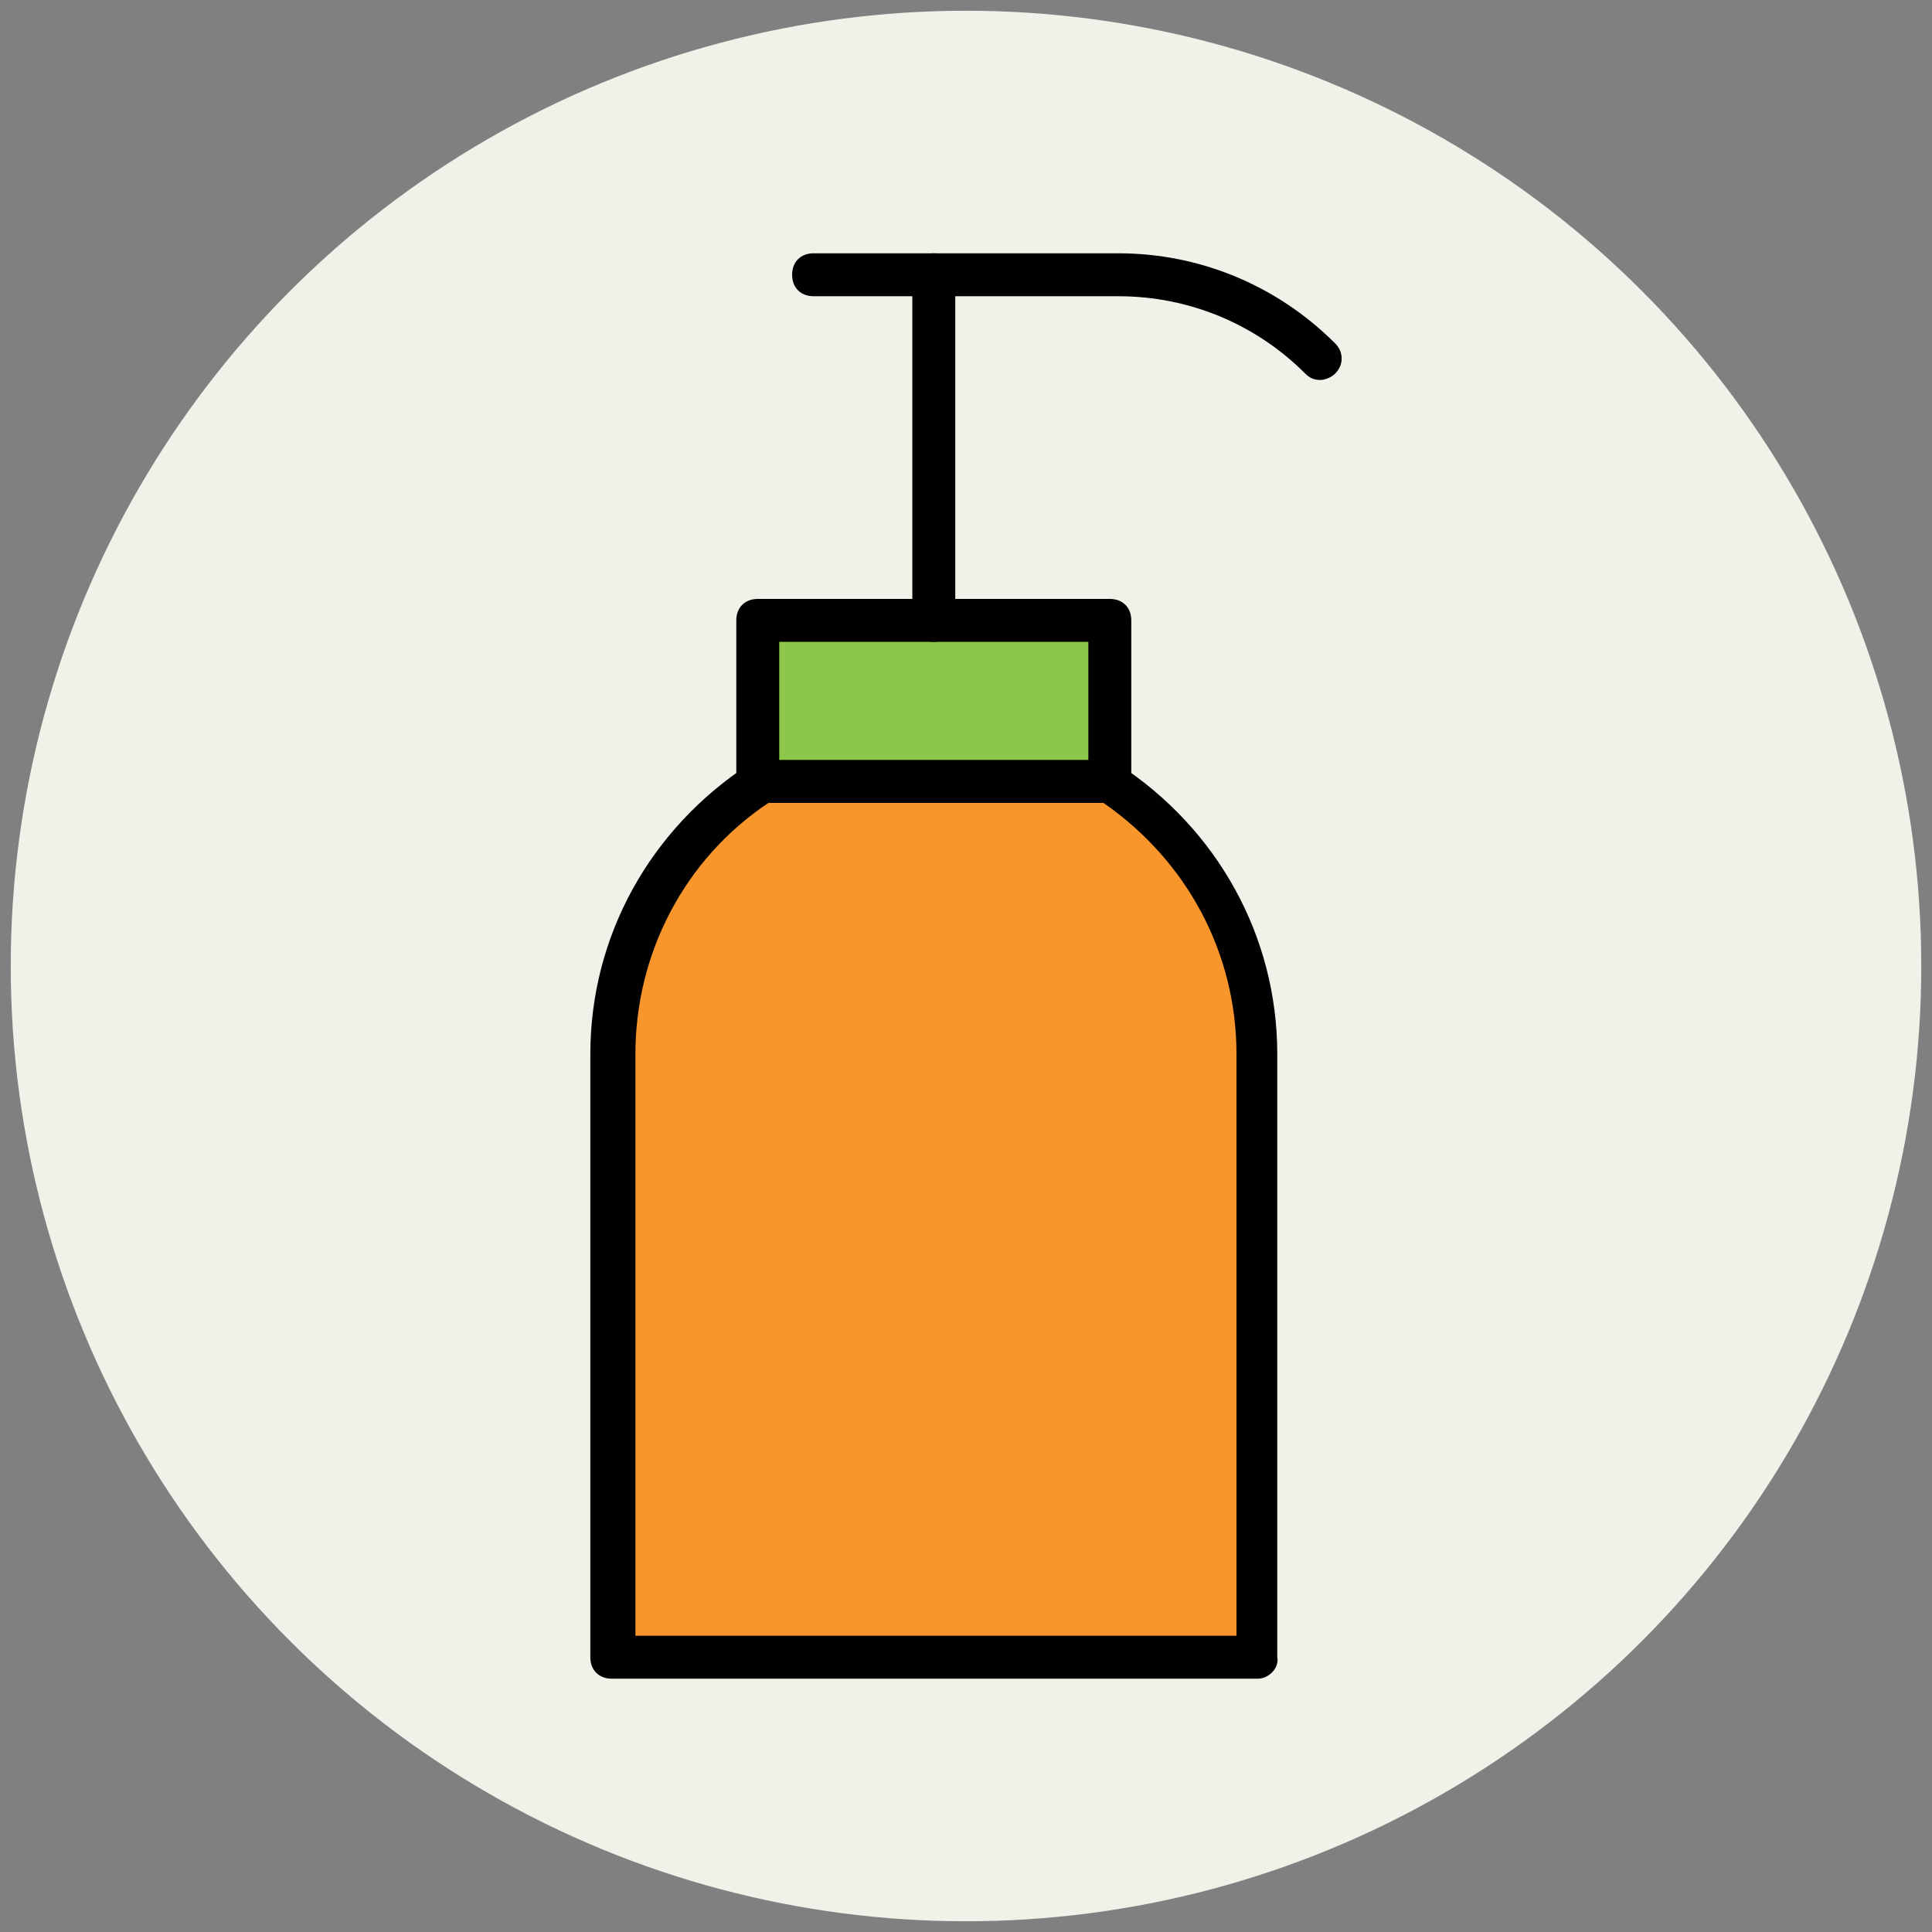
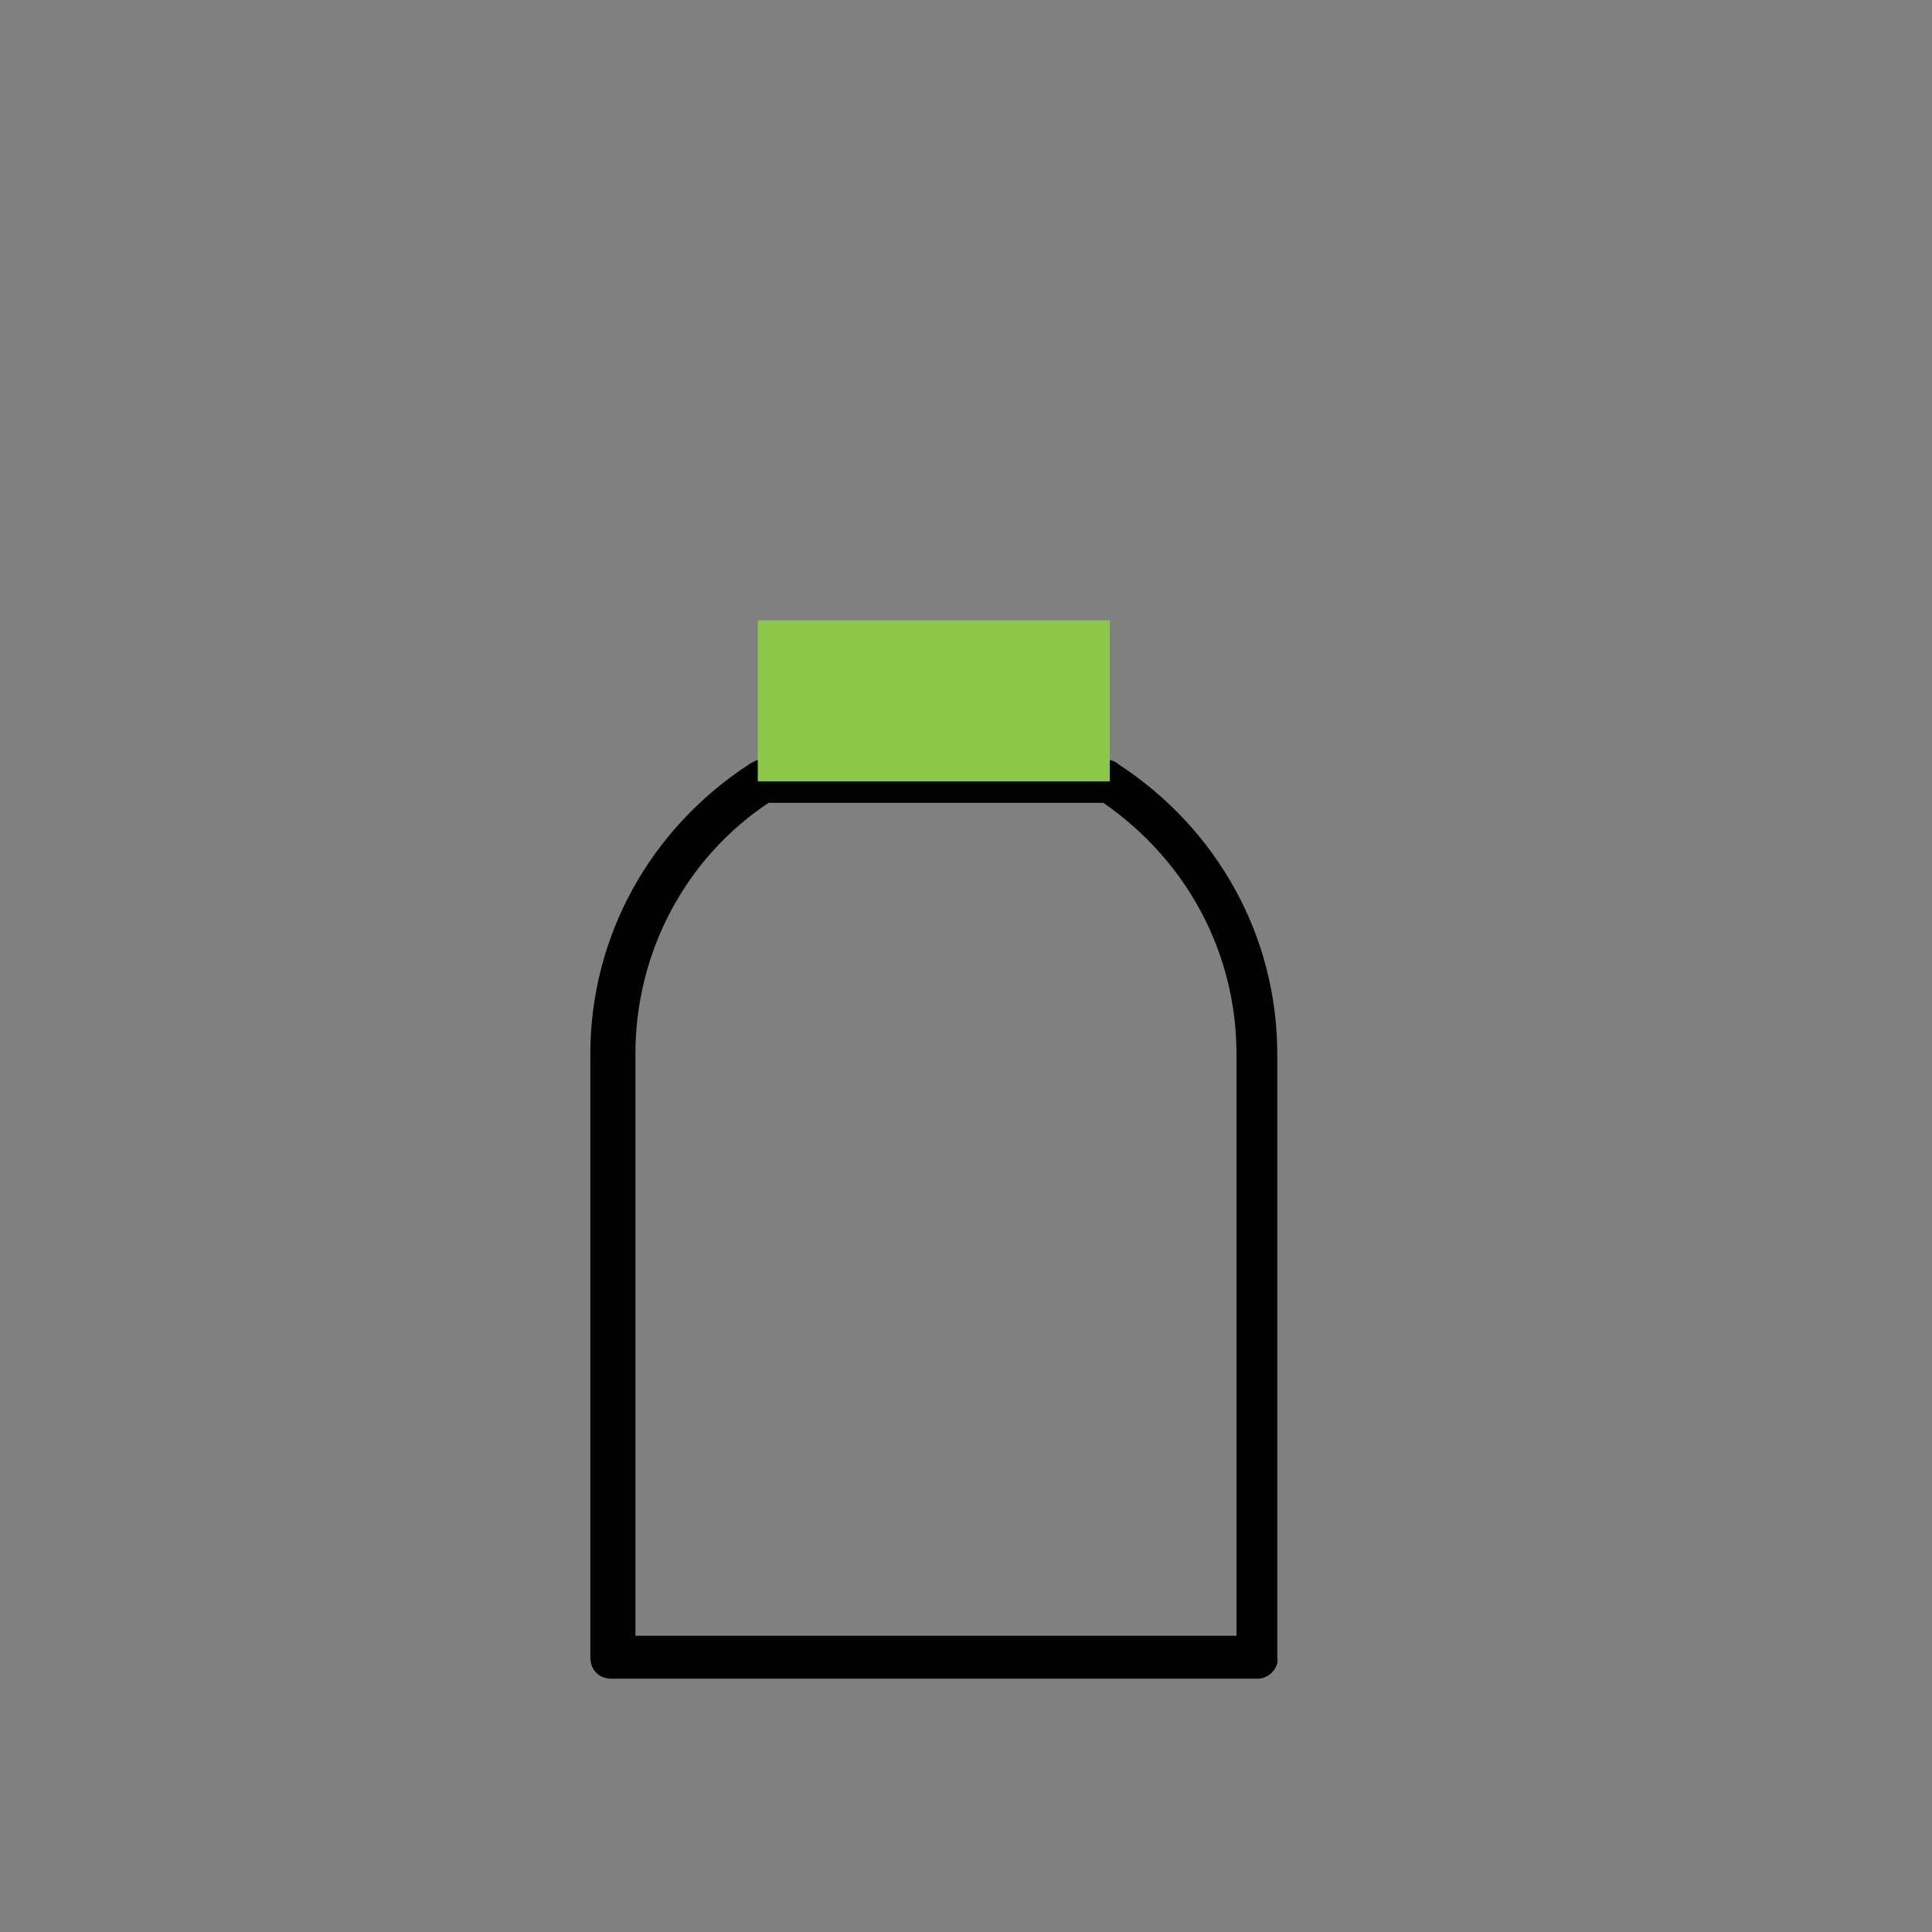
<svg xmlns="http://www.w3.org/2000/svg" version="1.1" id="Layer_1" x="0px" y="0px" viewBox="0 0 90 90" enable-background="new 0 0 90 90" xml:space="preserve">
  <rect x="0" y="0" width="90" height="90" fill="#808080" stroke="none" />
  <g>
    <g>
-       <circle fill="#F1F1EA" cx="45" cy="45" r="44.5" />
-     </g>
+       </g>
    <g>
-       <path fill="#F8962B" d="M51.6,36.4H35.5c-4.2,2.7-7,7.3-7,12.7v28.1h30.1V49.1C58.6,43.8,55.8,39.1,51.6,36.4z" />
      <path fill="#010101" d="M58.6,78.2H28.5c-0.6,0-1-0.4-1-1V49.1c0-5.5,2.8-10.5,7.4-13.5c0.2-0.1,0.3-0.2,0.5-0.2h16.2    c0.2,0,0.4,0.1,0.5,0.2c4.6,3,7.4,8,7.4,13.5v28.1C59.6,77.7,59.1,78.2,58.6,78.2z M29.5,76.2h28.1V49.1c0-4.7-2.3-9-6.2-11.7    H35.8c-3.9,2.6-6.2,7-6.2,11.7V76.2z" />
    </g>
    <g>
      <rect x="35.3" y="28.9" fill="#8CC749" width="16.4" height="7.5" />
-       <path fill="#010101" d="M51.8,37.4H35.3c-0.6,0-1-0.4-1-1v-7.5c0-0.6,0.4-1,1-1h16.4c0.6,0,1,0.4,1,1v7.5    C52.8,37,52.3,37.4,51.8,37.4z M36.3,35.4h14.4v-5.5H36.3V35.4z" />
    </g>
    <g>
-       <path fill="#010101" d="M43.5,29.9c-0.6,0-1-0.4-1-1V12.8c0-0.6,0.4-1,1-1s1,0.4,1,1v16.1C44.5,29.5,44.1,29.9,43.5,29.9z" />
-     </g>
+       </g>
    <g>
-       <path fill="#010101" d="M61.5,17.7c-0.3,0-0.5-0.1-0.7-0.3c-2.3-2.3-5.4-3.6-8.7-3.6H37.9c-0.6,0-1-0.4-1-1s0.4-1,1-1h14.2    c3.8,0,7.4,1.5,10.1,4.2c0.4,0.4,0.4,1,0,1.4C62,17.6,61.7,17.7,61.5,17.7z" />
-     </g>
+       </g>
  </g>
</svg>